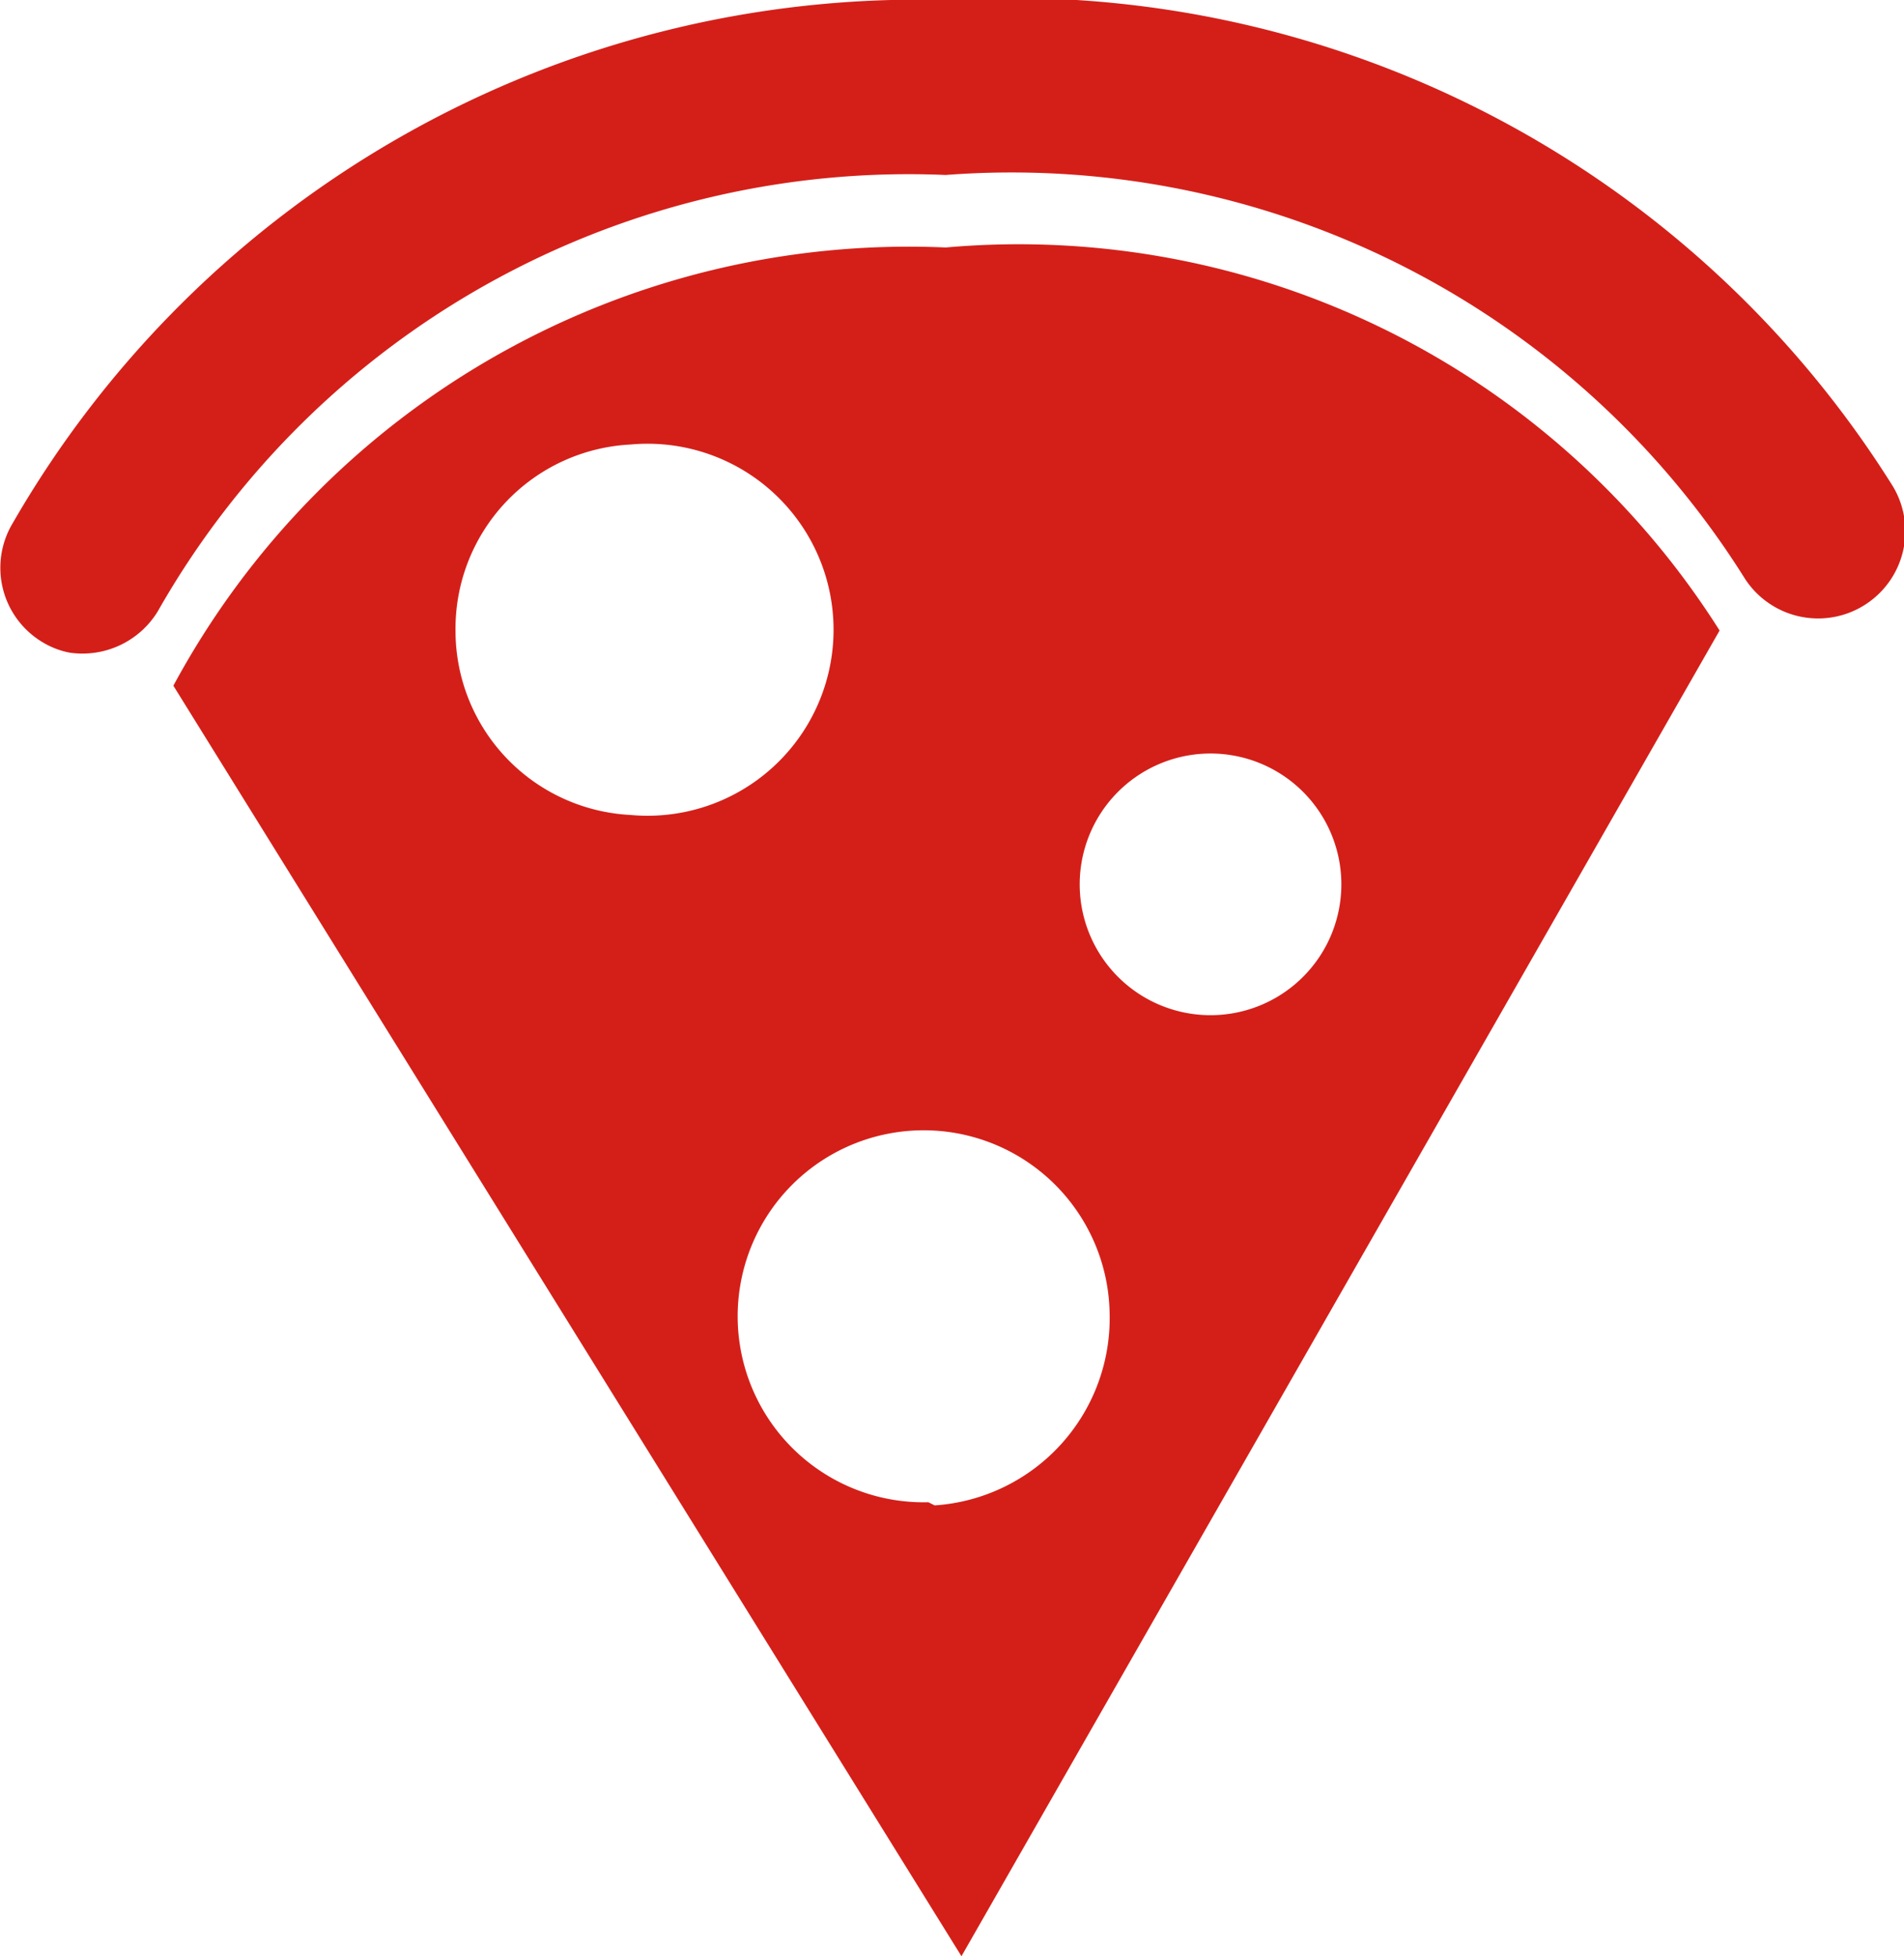
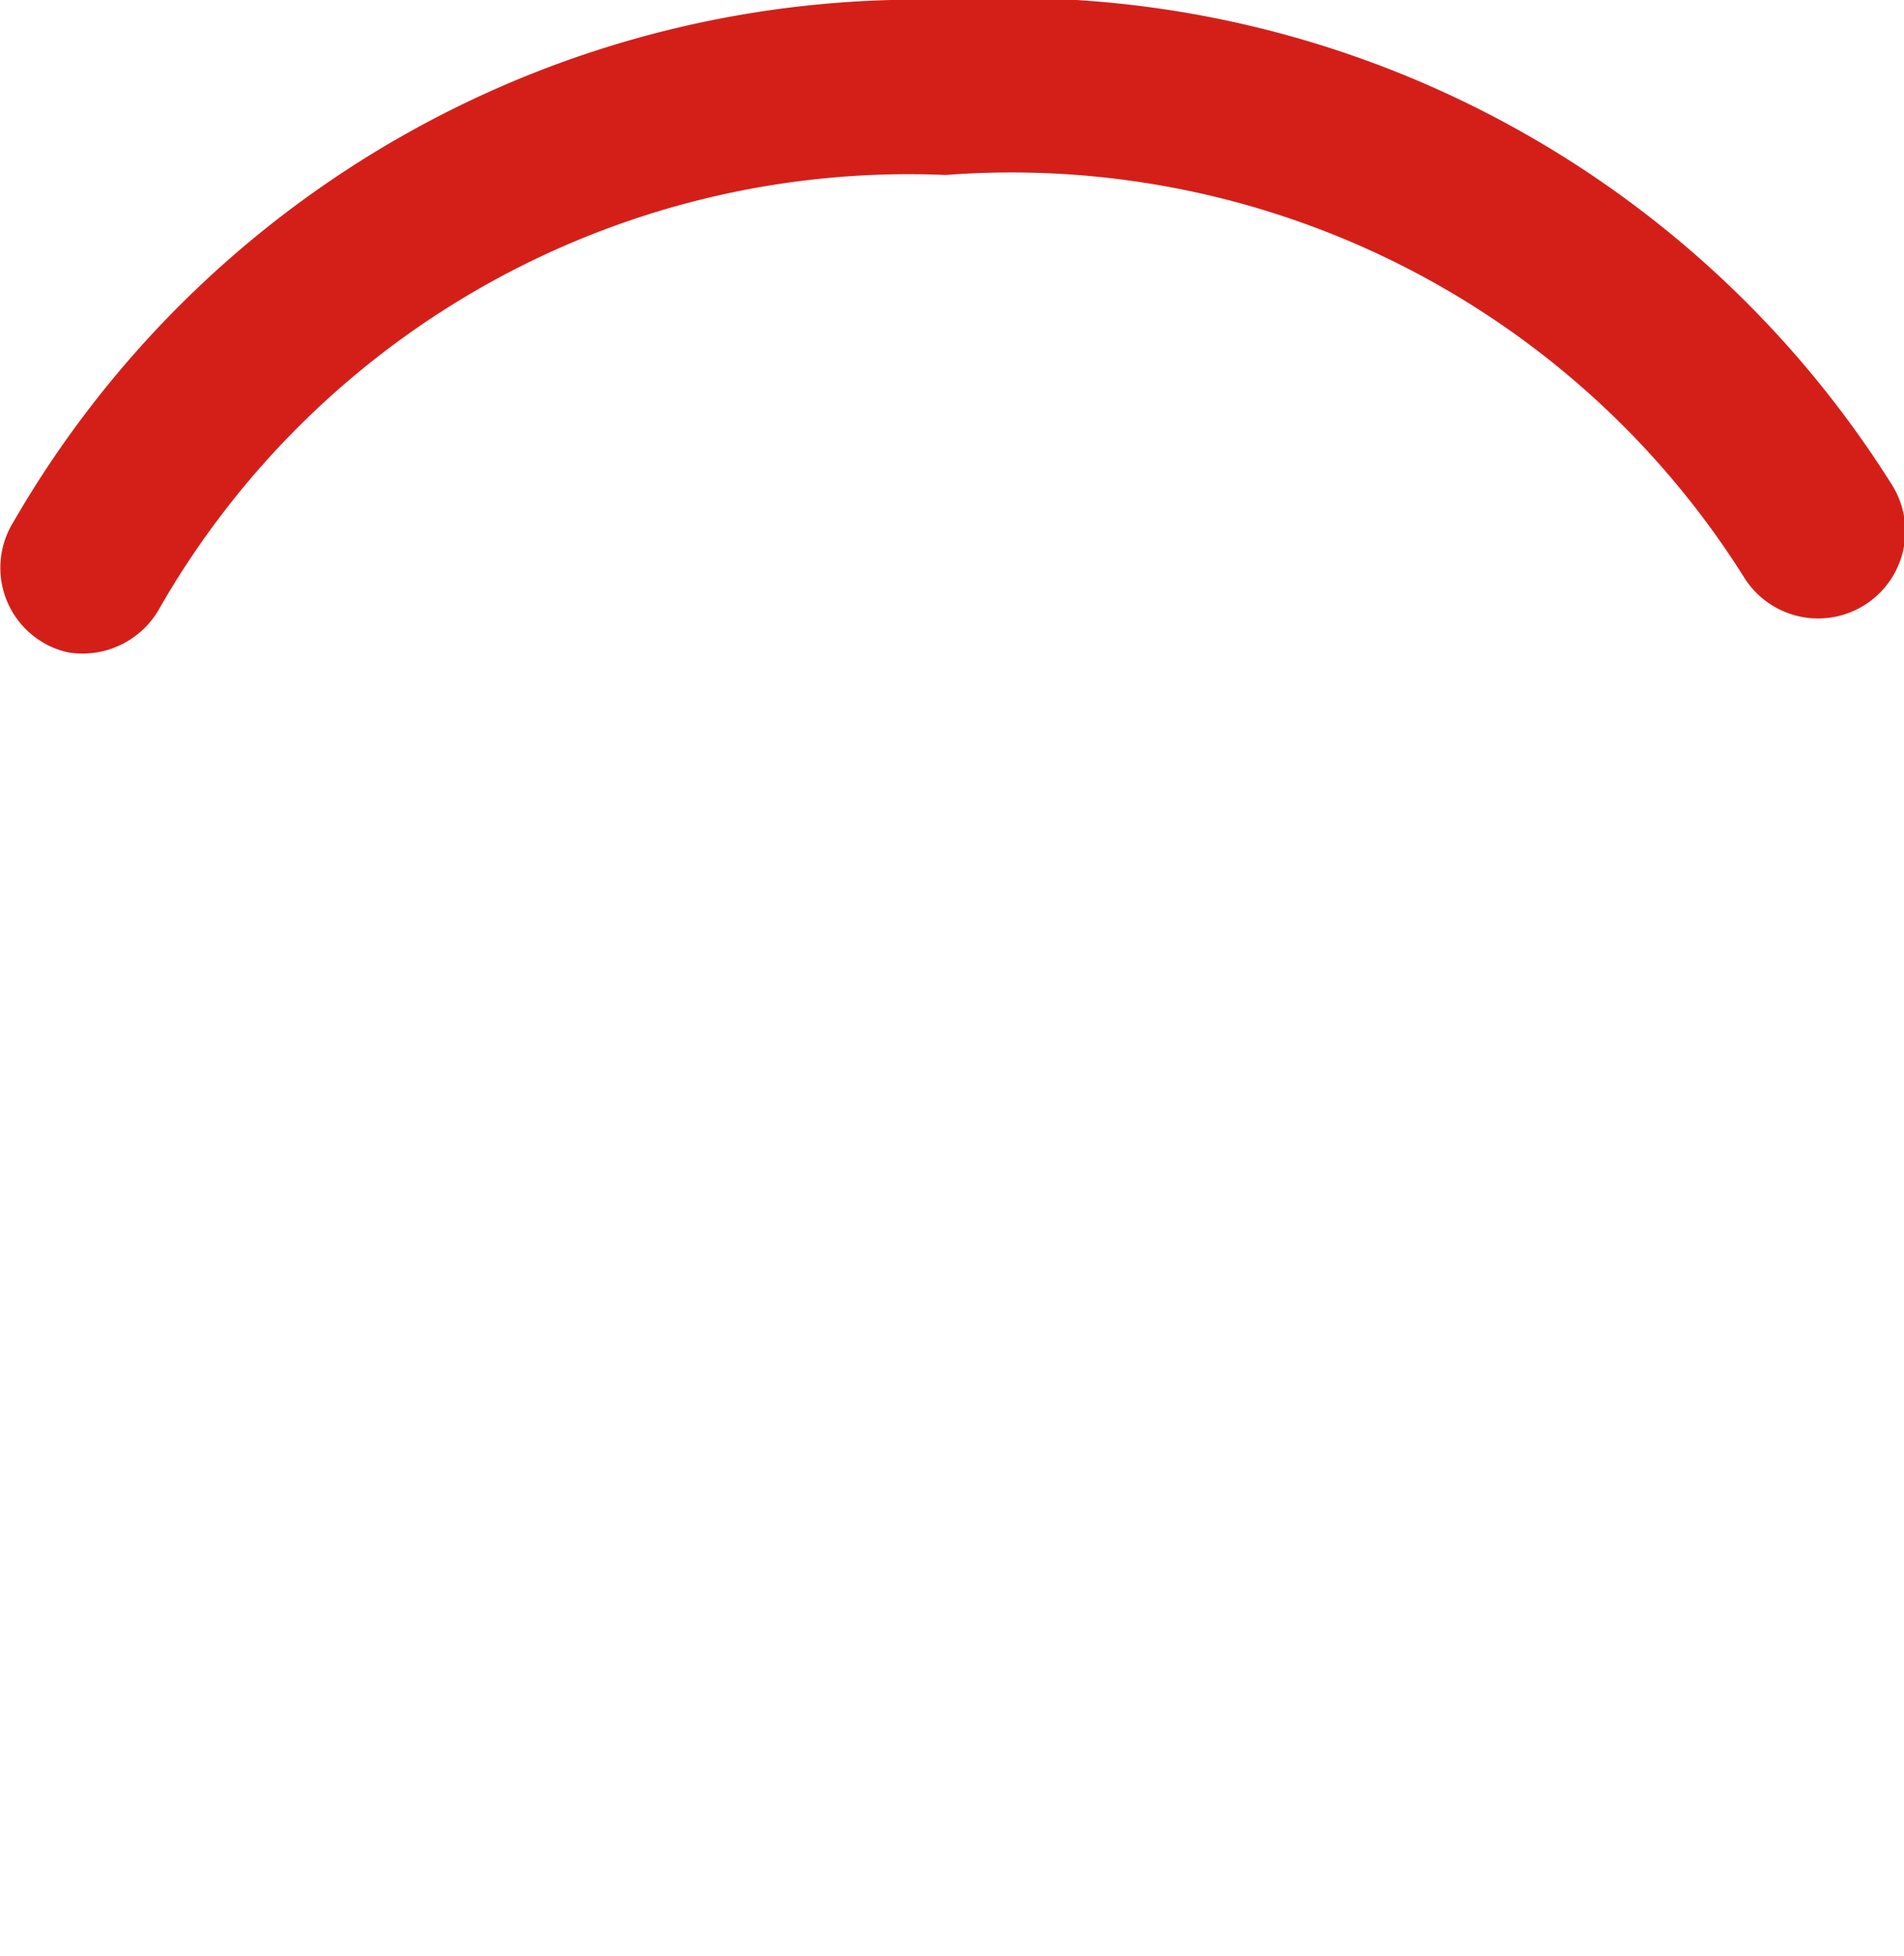
<svg xmlns="http://www.w3.org/2000/svg" viewBox="0 0 12.08 12.41">
  <defs>
    <style>.cls-1{fill:#d41f19;}</style>
  </defs>
  <title>Asset 5</title>
  <g id="Layer_2" data-name="Layer 2">
    <g id="Layer_2-2" data-name="Layer 2">
      <path class="cls-1" d="M.44,4.14a.52.52,0,0,1-.16-.06.55.55,0,0,1-.2-.76A6.63,6.63,0,0,1,6,0a6.6,6.6,0,0,1,6,3.07.55.55,0,1,1-.93.6A5.49,5.49,0,0,0,6,1.11,5.48,5.48,0,0,0,1,3.88.56.56,0,0,1,.44,4.14Z" />
-       <path class="cls-1" d="M6,1.57a5.3,5.3,0,0,0-4.9,2.78l5,8.06L10.91,4A5.26,5.26,0,0,0,6,1.57ZM2.89,4A1.17,1.17,0,0,1,4,2.82a1.18,1.18,0,1,1,0,2.35A1.17,1.17,0,0,1,2.89,4Zm3,5.53a1.18,1.18,0,1,1,1.15-1.2A1.19,1.19,0,0,1,5.93,9.55ZM7.7,6.44a.83.83,0,1,1,.81-.85A.83.83,0,0,1,7.7,6.44Z" />
    </g>
  </g>
</svg>